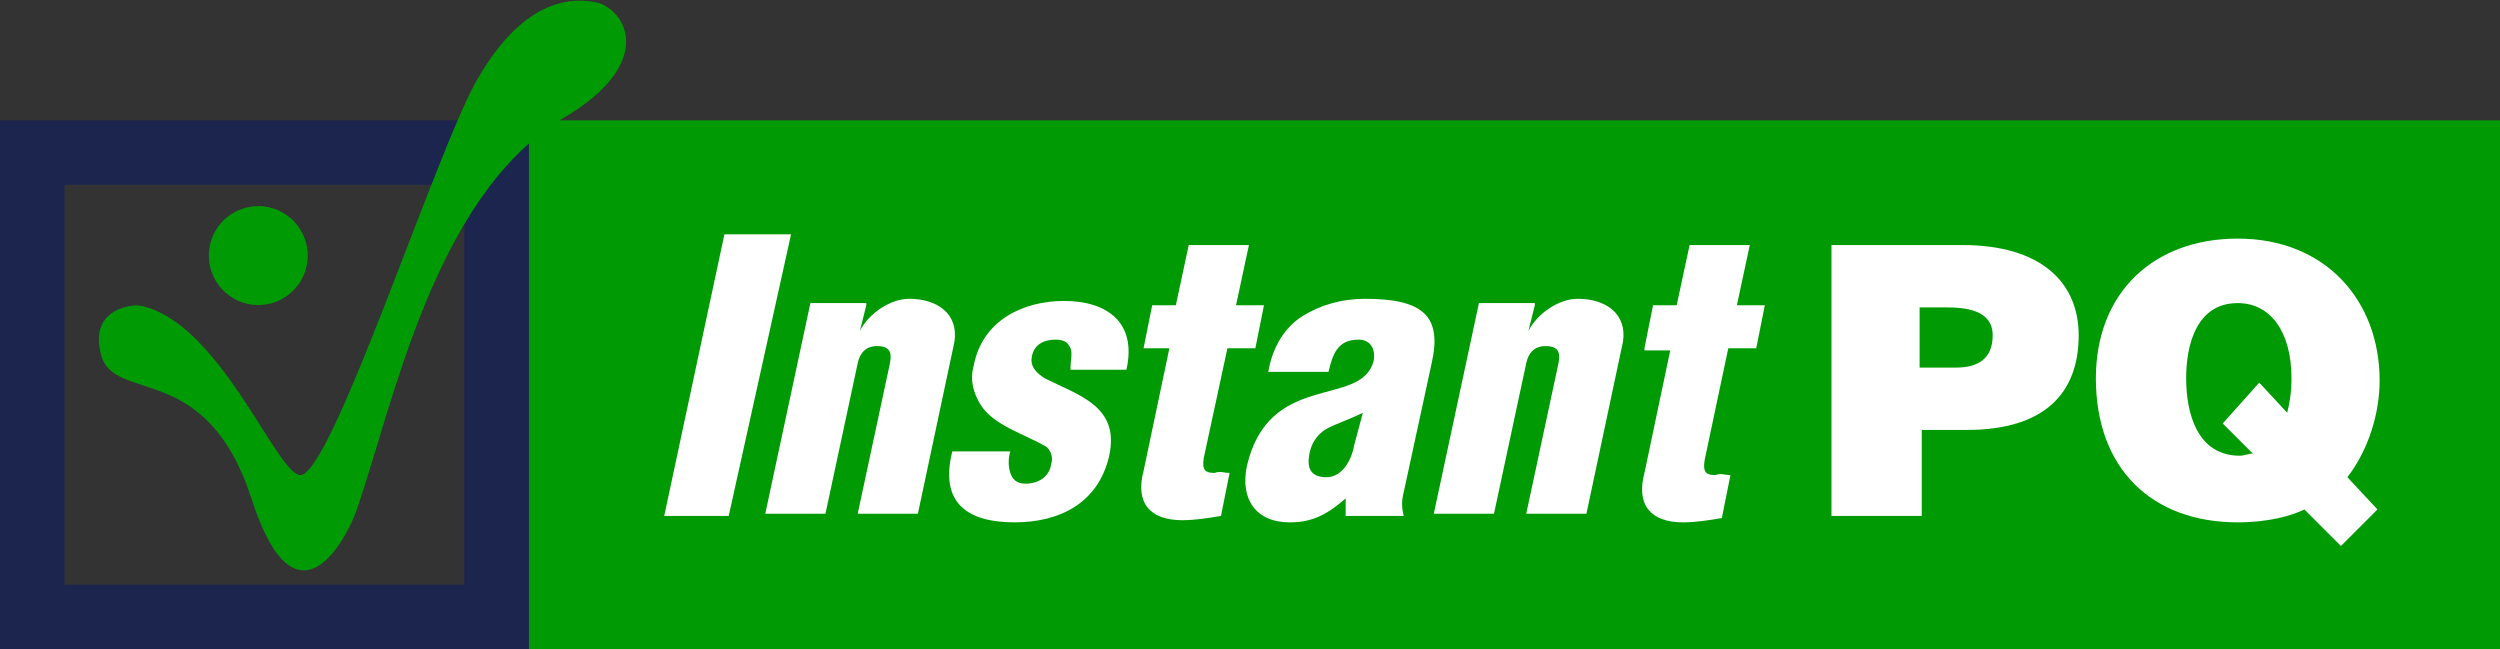
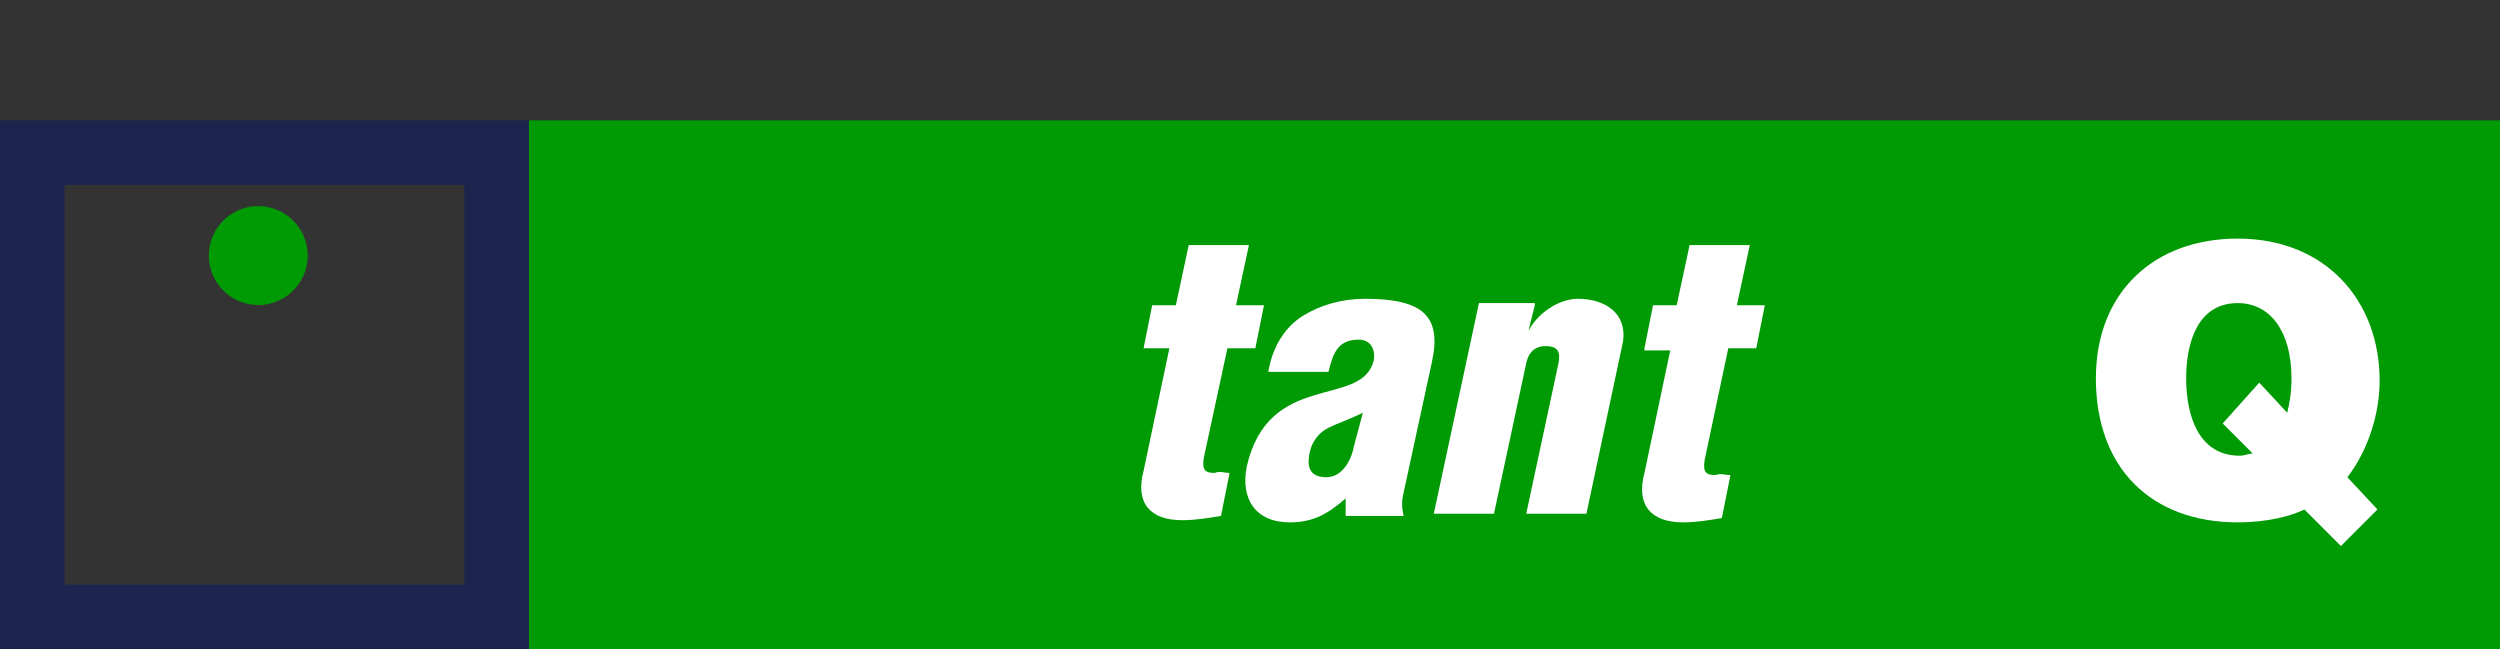
<svg xmlns="http://www.w3.org/2000/svg" version="1.1" id="Layer_1" x="0px" y="0px" width="116.3px" height="30.2px" viewBox="0 0 116.3 30.2" style="enable-background:new 0 0 116.3 30.2;" xml:space="preserve">
  <rect x="0" y="0" width="116.3" height="30.2" fill="#333333" stroke="none" />
  <style type="text/css">
	.st0{fill:#009B04;}
	.st1{fill:#FFFFFF;}
	.st2{fill:#1B254E;}
</style>
  <g>
    <g>
      <path class="st0" d="M116.3,30.2H24.6V5.6h91.7V30.2z" />
    </g>
  </g>
-   <path class="st1" d="M30.9,24l2.8-13.1h3.1L33.9,24H30.9z" />
-   <path class="st1" d="M40.3,14.2l-0.3,1.2h0c0.4-0.8,1.4-1.5,2.3-1.5c1.3,0,2.3,0.7,2.1,2l-1.7,8h-2.8l1.5-7c0.1-0.5,0-0.8-0.6-0.8  c-0.5,0-0.8,0.3-0.9,0.8l-1.5,7h-2.8l2.1-9.8H40.3z" />
-   <path class="st1" d="M49.8,17.1c0-0.3,0.1-0.7,0-0.9c-0.1-0.2-0.2-0.4-0.7-0.4c-0.5,0-1,0.2-1.1,0.8c-0.1,0.5,0.3,0.8,0.6,1  c1.6,0.8,3.5,1.3,3,3.6c-0.5,2.2-2.3,3.1-4.4,3.1c-2.2,0-3.5-0.9-2.9-3.3h2.7c-0.1,0.3-0.1,0.7,0,1c0.1,0.3,0.3,0.5,0.7,0.5  c0.6,0,1.1-0.3,1.2-0.9c0.1-0.3,0-0.6-0.2-0.8c-1-0.6-2.5-1-3.1-2c-0.3-0.5-0.5-1.1-0.3-1.8c0.4-2.1,2.3-3,4.2-3c2,0,3.4,1,2.9,3.2  H49.8z" />
  <path class="st1" d="M53.2,16.2l0.4-2h1.1l0.6-2.8h2.8l-0.6,2.8h1.3l-0.4,2h-1.3L56,21.3c-0.1,0.6,0.1,0.7,0.5,0.7  c0.3-0.1,0.4,0,0.7,0l-0.4,2c-0.6,0.1-1.2,0.2-1.8,0.2c-1.5,0-2.2-0.8-1.8-2.3l1.2-5.7H53.2z" />
  <path class="st1" d="M62.7,23.1c-0.9,0.8-1.6,1.2-2.7,1.2c-1.6,0-2.3-1.1-2-2.6c0.5-2.2,1.8-2.9,3.1-3.3c1.3-0.4,2.5-0.5,2.8-1.6  c0.1-0.5-0.1-1-0.7-1c-1,0-1.2,0.7-1.4,1.5h-2.8c0.2-1.2,0.8-2.1,1.6-2.6c0.8-0.5,1.8-0.8,2.9-0.8c2.7,0,3.6,0.8,3.1,3l-1.3,6  c-0.1,0.4-0.1,0.7,0,1.1h-2.7V23.1z M63.4,19.2c-0.6,0.3-1.2,0.5-1.6,0.7c-0.4,0.2-0.8,0.6-0.9,1.3c-0.1,0.6,0.1,1,0.8,1  c0.8,0,1.2-0.9,1.3-1.5L63.4,19.2z" />
  <path class="st1" d="M71.4,14.2l-0.3,1.2h0c0.4-0.8,1.4-1.5,2.3-1.5c1.3,0,2.3,0.7,2.1,2l-1.7,8H71l1.5-7c0.1-0.5,0-0.8-0.6-0.8  c-0.5,0-0.8,0.3-0.9,0.8l-1.5,7h-2.8l2.1-9.8H71.4z" />
  <path class="st1" d="M76.5,16.2l0.4-2H78l0.6-2.8h2.8l-0.6,2.8h1.3l-0.4,2h-1.3l-1.1,5.2c-0.1,0.6,0.1,0.7,0.5,0.7  c0.3-0.1,0.4,0,0.7,0l-0.4,2c-0.6,0.1-1.2,0.2-1.8,0.2c-1.5,0-2.2-0.8-1.8-2.3l1.2-5.7H76.5z" />
-   <path class="st1" d="M85.2,24V11.4h6.1c3.6,0,5.4,1.7,5.4,4.2c0,2.7-1.6,4.4-5.2,4.4h-2.1V24H85.2z M91,17.1c1,0,1.7-0.4,1.7-1.5  c0-1.2-1.3-1.3-2.2-1.3h-1.2v2.8H91z" />
  <path class="st1" d="M108.9,25.4l-1.7-1.7c-0.6,0.3-1.7,0.6-3.1,0.6c-4,0-6.6-2.5-6.6-6.7c0-4,2.7-6.5,6.6-6.5  c4.1,0,6.6,2.9,6.6,6.6c0,1.5-0.5,3.2-1.5,4.5l1.4,1.5L108.9,25.4z M105.1,17.8l1.3,1.4c0.1-0.4,0.2-0.9,0.2-1.6  c0-2.2-1-3.5-2.5-3.5c-1.9,0-2.4,1.9-2.4,3.5c0,1.6,0.5,3.6,2.5,3.6c0.2,0,0.4-0.1,0.6-0.1l-1.4-1.4L105.1,17.8z" />
  <g>
    <g>
      <path class="st2" d="M24.6,30.2H0V5.6h24.6V30.2z M3,27.2h18.6V8.6H3V27.2z" />
    </g>
  </g>
  <g>
    <g>
      <ellipse transform="matrix(0.937 -0.35 0.35 0.937 -3.394 4.939)" class="st0" cx="12" cy="11.9" rx="2.3" ry="2.3" />
    </g>
    <g>
-       <path class="st0" d="M6.4,14.2c0,0-2.3,0-1.7,2.3c0.6,2.3,4.9,0.2,7,6.7s4.5,1.7,4.9,0.5c1.7-4.9,3.6-14.6,9.6-18.2    c4.4-2.6,2.9-5.1,1.5-5.4c-1.6-0.3-3.6,0.3-5.5,3.6C20.3,7,15.5,21.9,14,22.1C12.9,22.2,10.2,14.8,6.4,14.2z" />
-     </g>
+       </g>
  </g>
</svg>